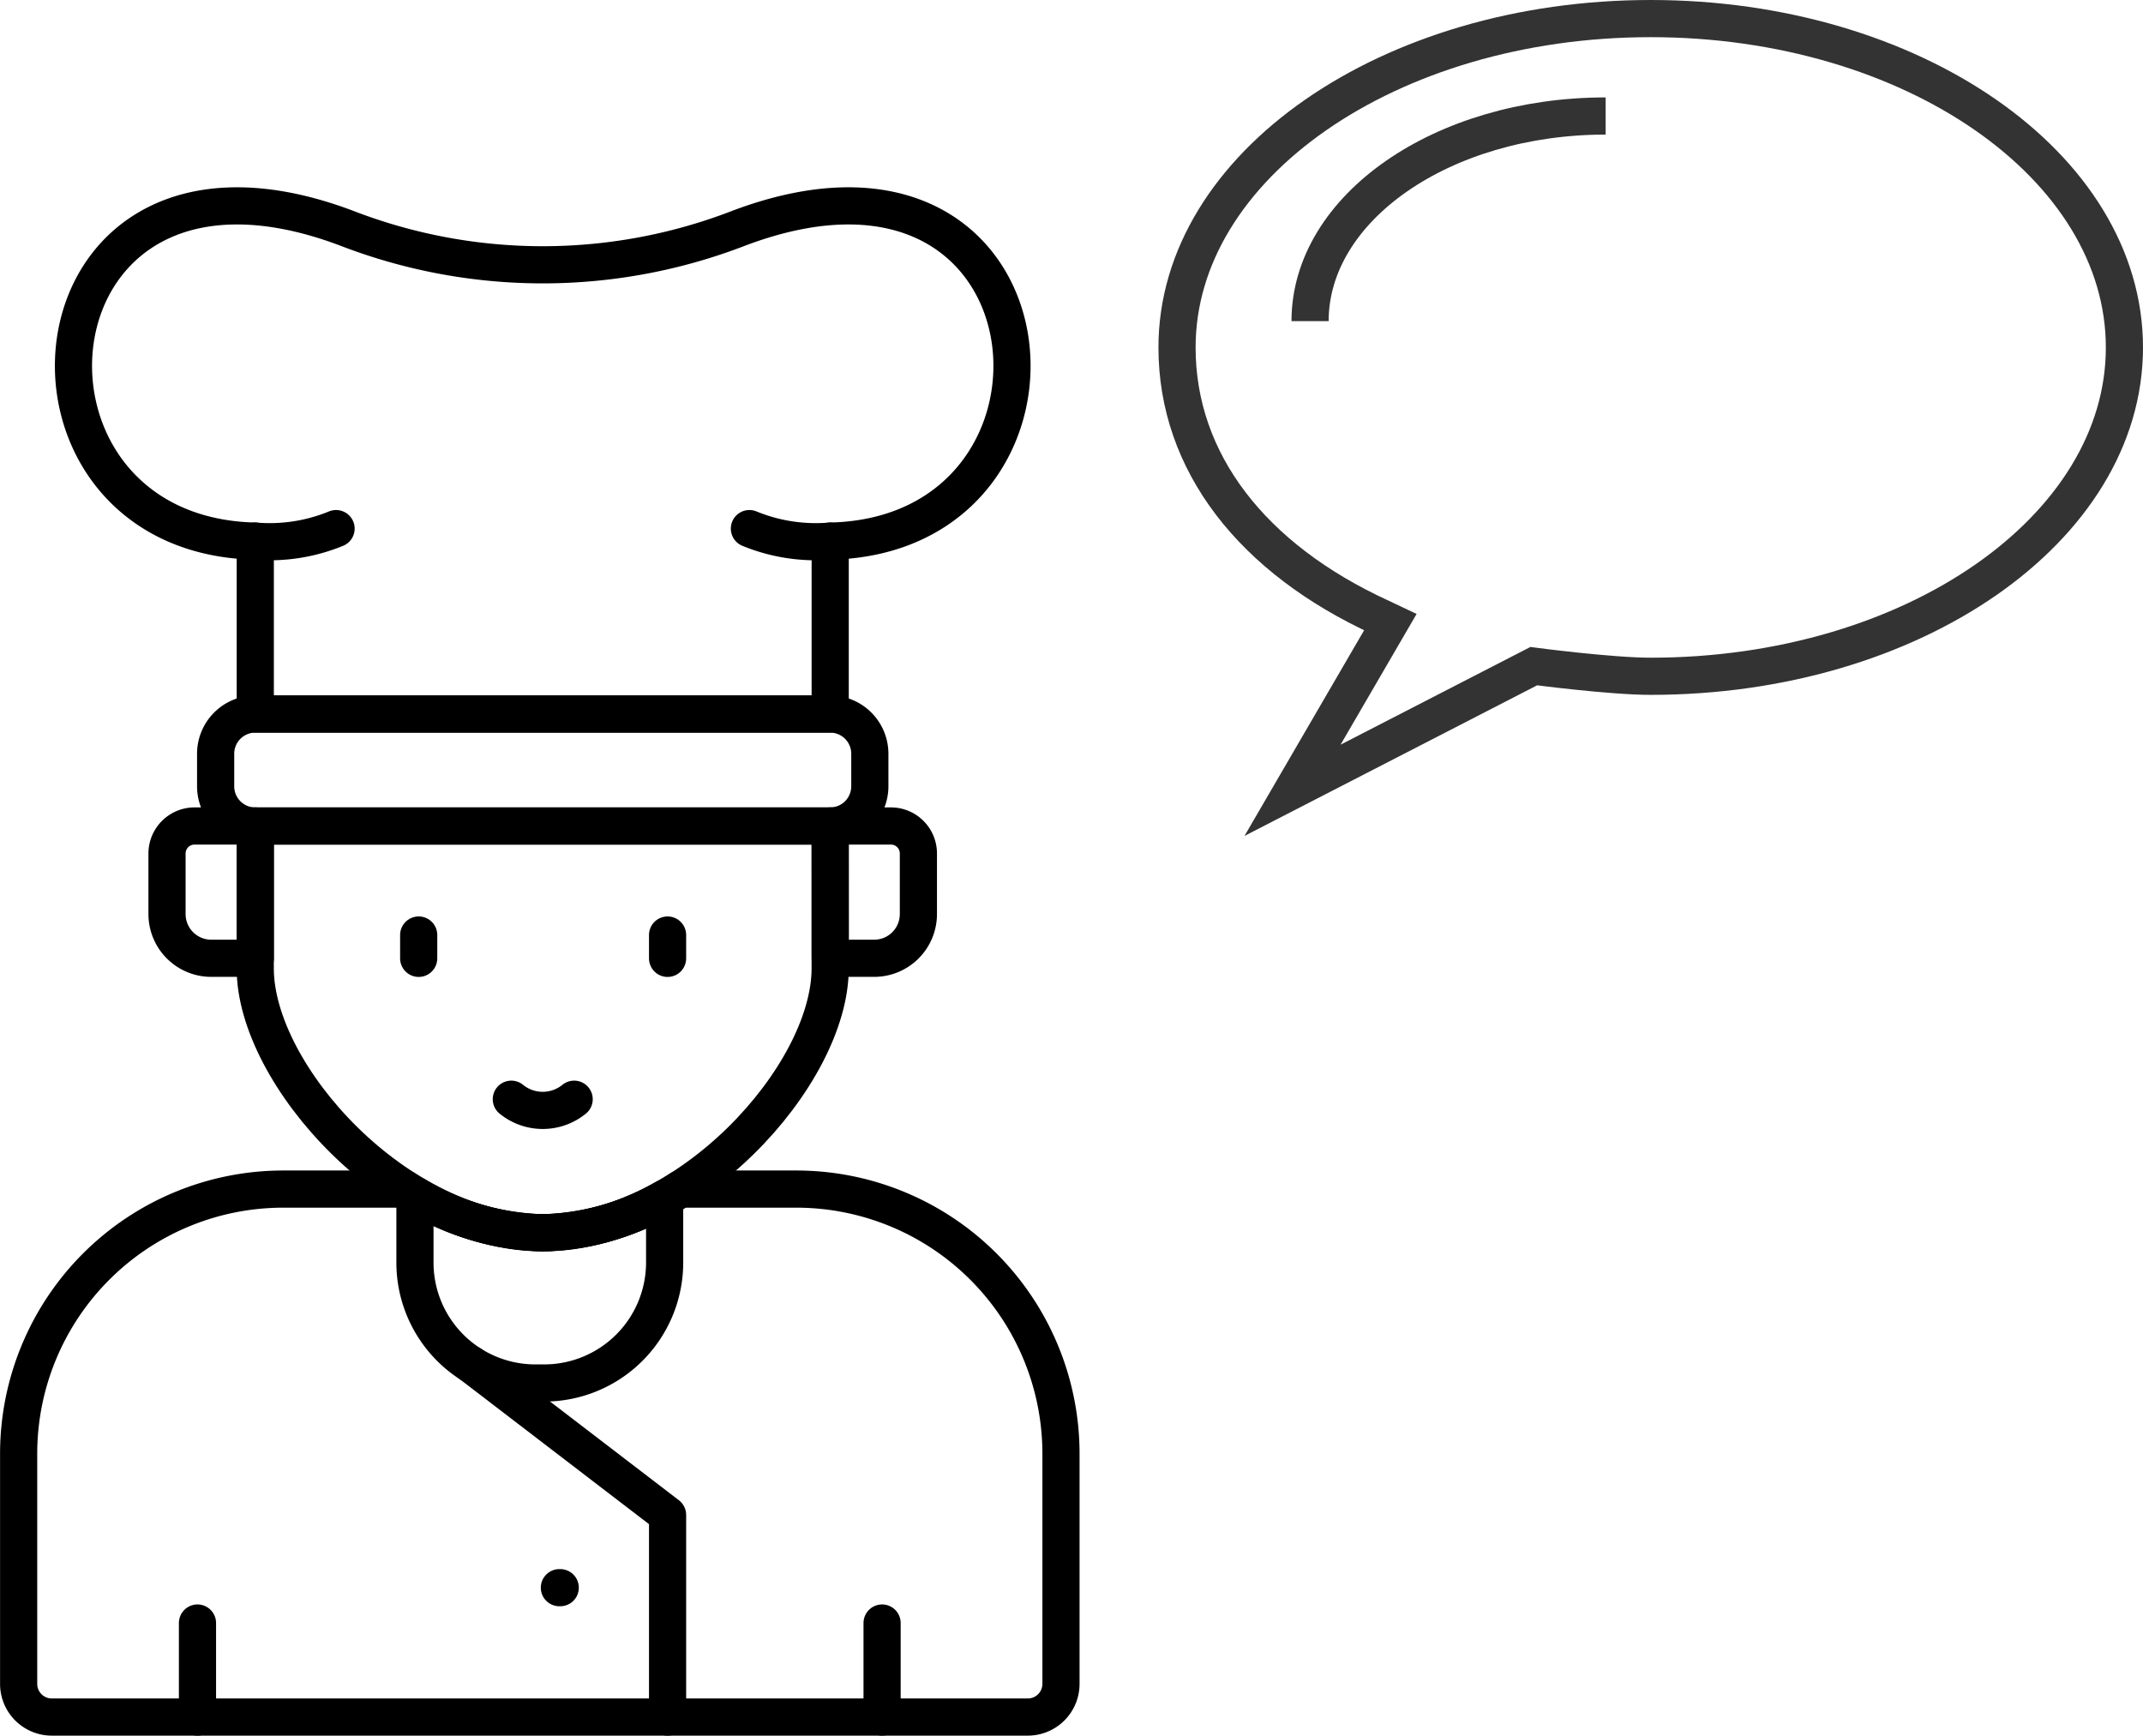
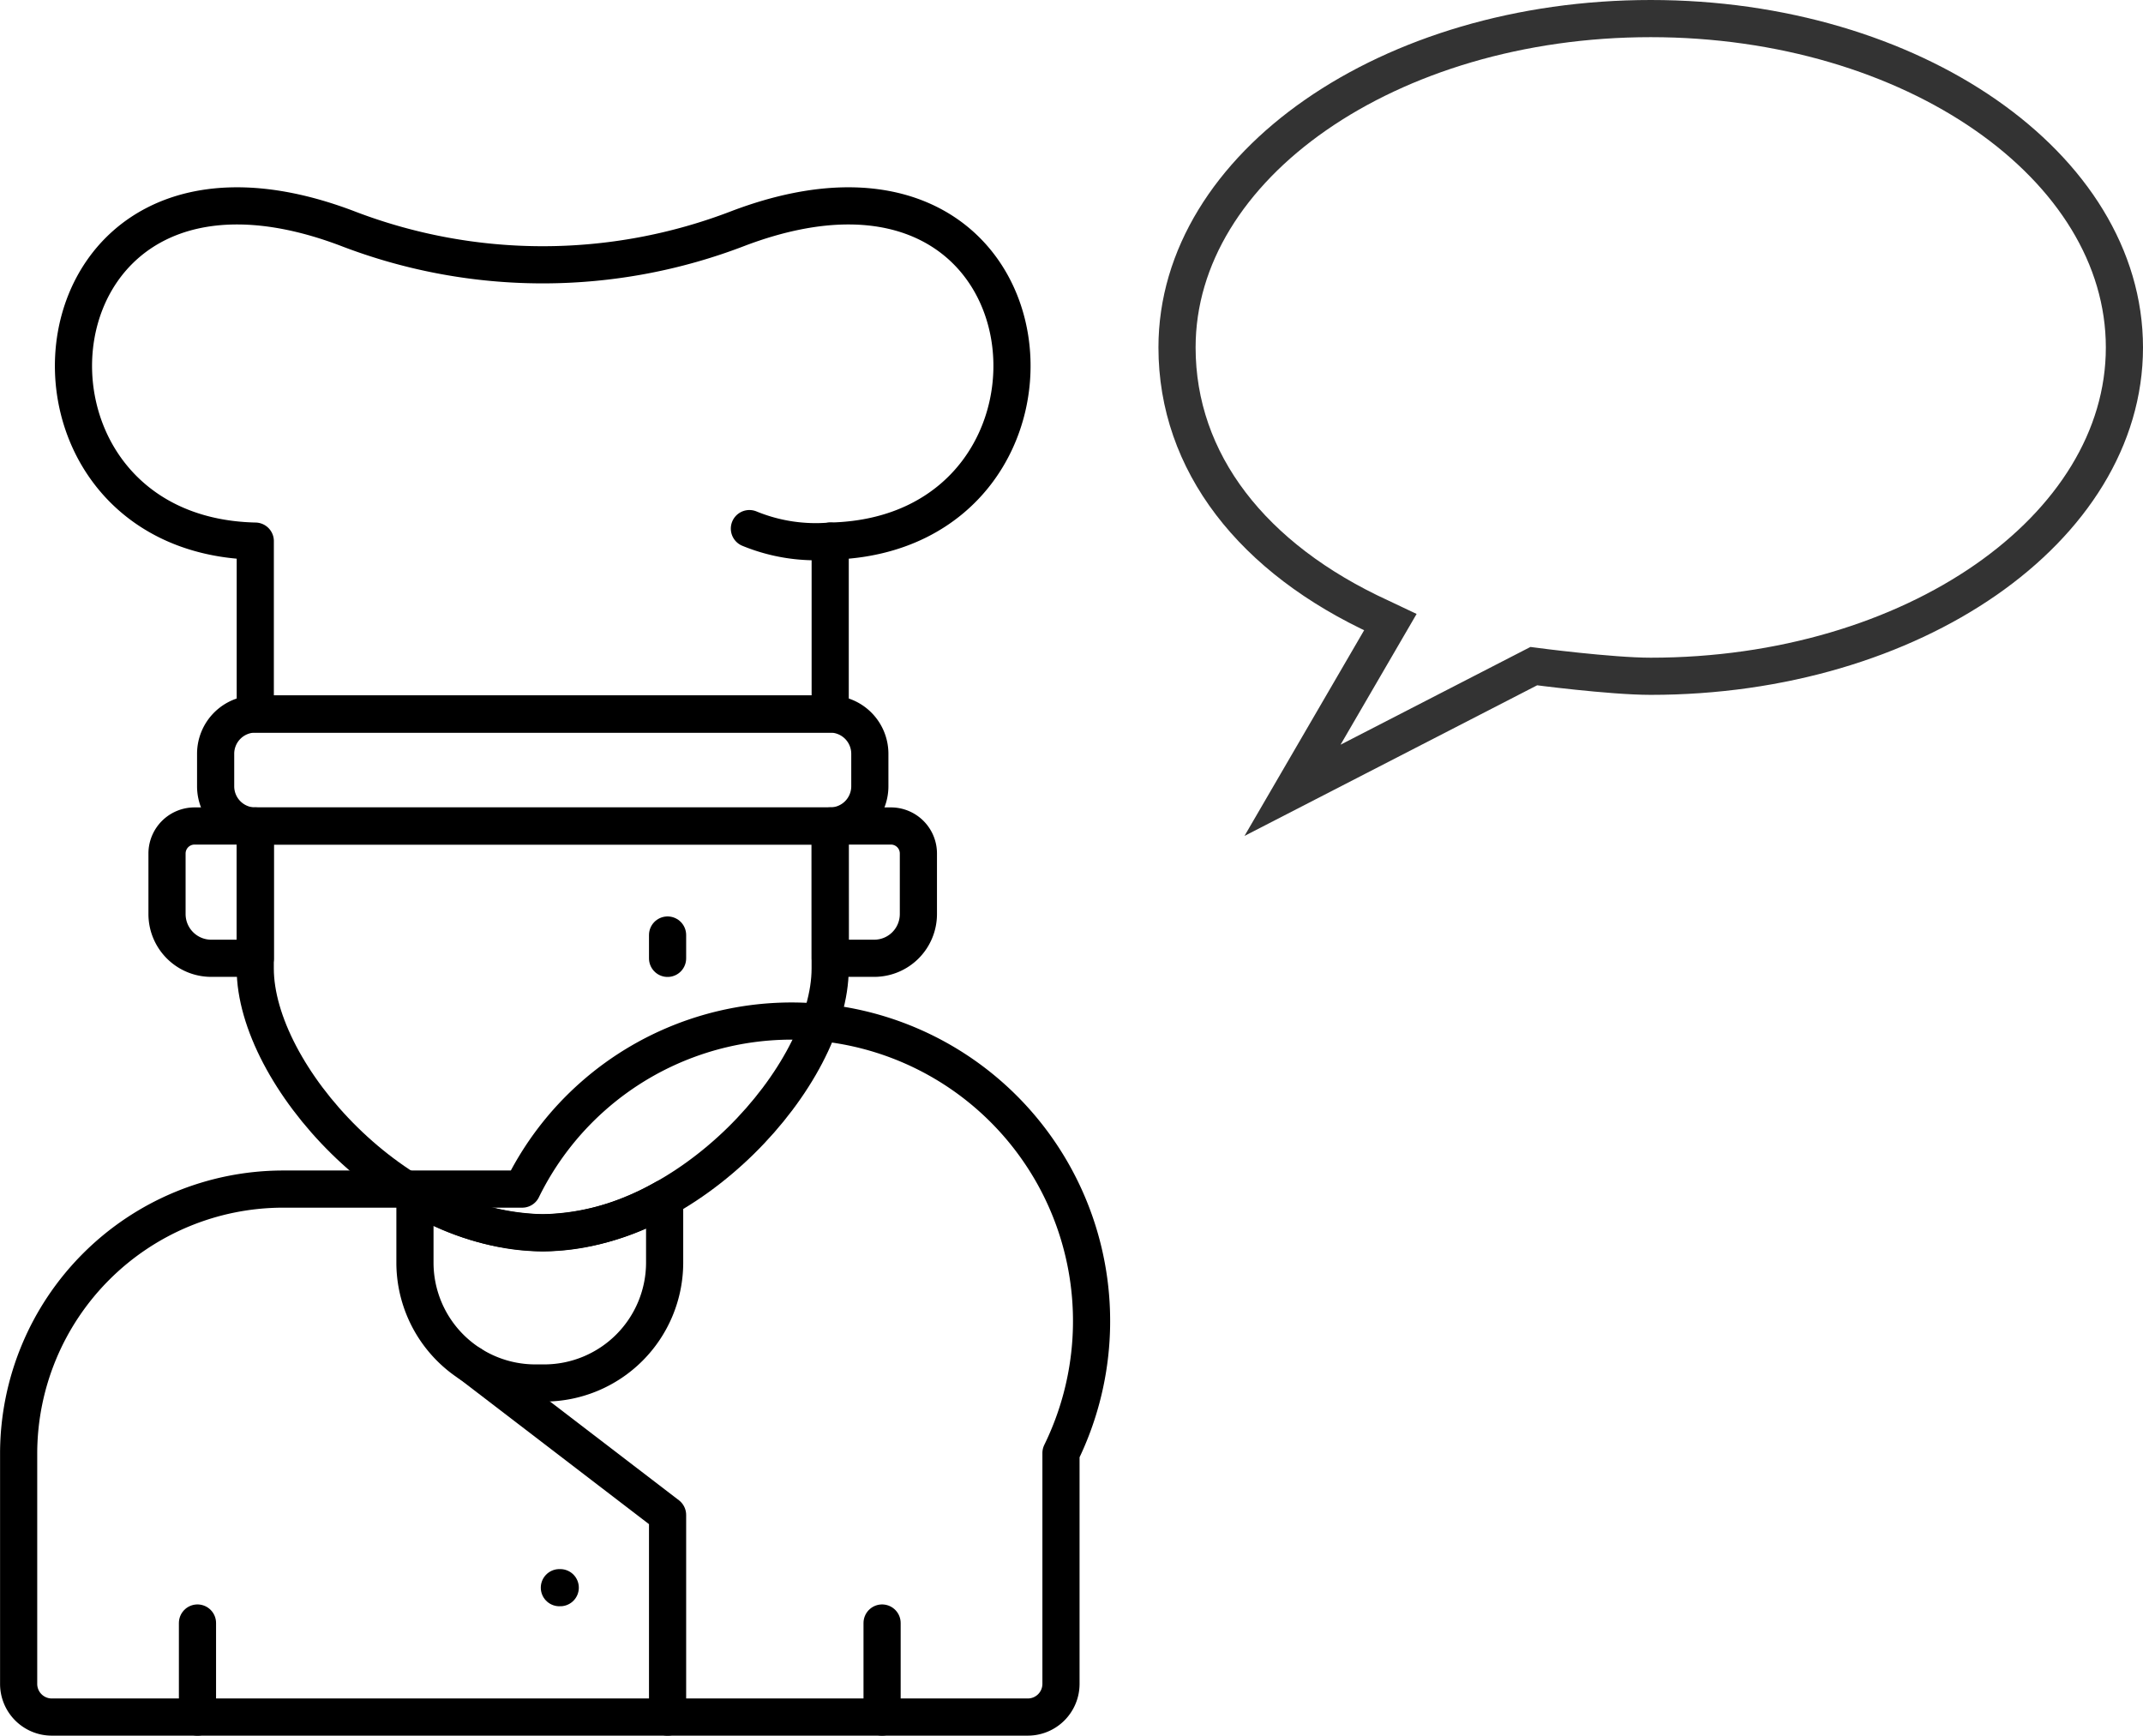
<svg xmlns="http://www.w3.org/2000/svg" width="173" height="140.101" viewBox="0 0 173 140.101">
  <defs>
    <style>.a,.b{fill:none;stroke-width:3px;}.a{stroke:#000;stroke-linecap:round;stroke-linejoin:round;}.b{stroke:#333;stroke-miterlimit:10;}</style>
  </defs>
  <g transform="translate(-598.5 -6518.063)">
    <g transform="translate(600 6534.682)">
      <path class="a" d="M-145.669,31.213h46.412a3.209,3.209,0,0,0,3.2-3.2V25.374a3.21,3.21,0,0,0-3.2-3.2h-46.412a3.21,3.21,0,0,0-3.2,3.2v2.643a3.209,3.209,0,0,0,3.2,3.2Z" transform="translate(164.777 18.843)" />
      <path class="a" d="M-139.84,43.018V29.06c-21.969-.484-19.088-35.259,7.394-25.252a43.887,43.887,0,0,0,31.624,0C-74.34-6.2-71.459,28.576-93.428,29.06V43.018Z" transform="translate(158.948 -2)" />
-       <path class="a" d="M-140.775,14.813a14.084,14.084,0,0,1-6.522,1.01" transform="translate(166.405 11.237)" />
      <path class="a" d="M-127.676,14.813a14.084,14.084,0,0,0,6.522,1.01" transform="translate(186.674 11.237)" />
      <path class="a" d="M-138.738,47.992l15.883,12.166V76.47" transform="translate(175.247 45.512)" />
      <path class="a" d="M-147.3,26.621h46.412v11.5c0,8.6-11.462,21.337-23.2,21.337S-147.3,46.715-147.3,38.12Z" transform="translate(166.405 23.434)" />
-       <path class="a" d="M-135.388,41.037h9.909a21.04,21.04,0,0,0,11.1,3.527,21.034,21.034,0,0,0,11.088-3.527h9.439A21.371,21.371,0,0,1-72.545,62.345V80.984a2.68,2.68,0,0,1-2.677,2.671h-78.8a2.678,2.678,0,0,1-2.669-2.671V62.345a21.367,21.367,0,0,1,21.308-21.308Z" transform="translate(156.696 38.327)" />
+       <path class="a" d="M-135.388,41.037h9.909h9.439A21.371,21.371,0,0,1-72.545,62.345V80.984a2.68,2.68,0,0,1-2.677,2.671h-78.8a2.678,2.678,0,0,1-2.669-2.671V62.345a21.367,21.367,0,0,1,21.308-21.308Z" transform="translate(156.696 38.327)" />
      <path class="a" d="M-120.8,41.541V46.75a9.728,9.728,0,0,1-9.7,9.7h-.766a9.721,9.721,0,0,1-9.691-9.7V41.269a20.61,20.61,0,0,0,10.318,3.056,20.317,20.317,0,0,0,9.838-2.783Z" transform="translate(172.955 38.566)" />
      <line class="a" x2="0.07" transform="translate(43.657 111.538)" />
-       <line class="a" y1="1.884" transform="translate(32.3 58.856)" />
      <line class="a" y1="1.884" transform="translate(52.392 58.856)" />
-       <path class="a" d="M-132.058,37.469a4.016,4.016,0,0,1-5.072,0" transform="translate(176.908 34.641)" />
      <line class="a" y1="7.59" transform="translate(14.442 114.391)" />
      <line class="a" y1="7.59" transform="translate(69.709 114.391)" />
      <path class="a" d="M-124.468,26.621h4.912a2.218,2.218,0,0,1,2.208,2.214v4.906A3.57,3.57,0,0,1-120.9,37.3h-3.564Z" transform="translate(189.988 23.434)" />
      <path class="a" d="M-143.676,26.621h-4.912a2.223,2.223,0,0,0-2.214,2.214v4.906A3.572,3.572,0,0,0-147.24,37.3h3.564Z" transform="translate(162.785 23.434)" />
    </g>
    <g transform="translate(693.519 6519.563)">
      <path class="b" d="M534.956,580.129c-21.12,0-38.24,11.887-38.24,26.546,0,9.266,6.075,17.048,16.447,21.8l.777.368-7.9,13.58L525.515,632.4s6.18.818,9.442.818c21.12,0,38.24-11.887,38.24-26.539S556.077,580.129,534.956,580.129Z" transform="translate(-496.716 -580.129)" />
-       <path class="b" d="M521.917,581.11c-13.177,0-23.861,7.414-23.861,16.559" transform="translate(-487.316 -573.247)" />
    </g>
  </g>
</svg>